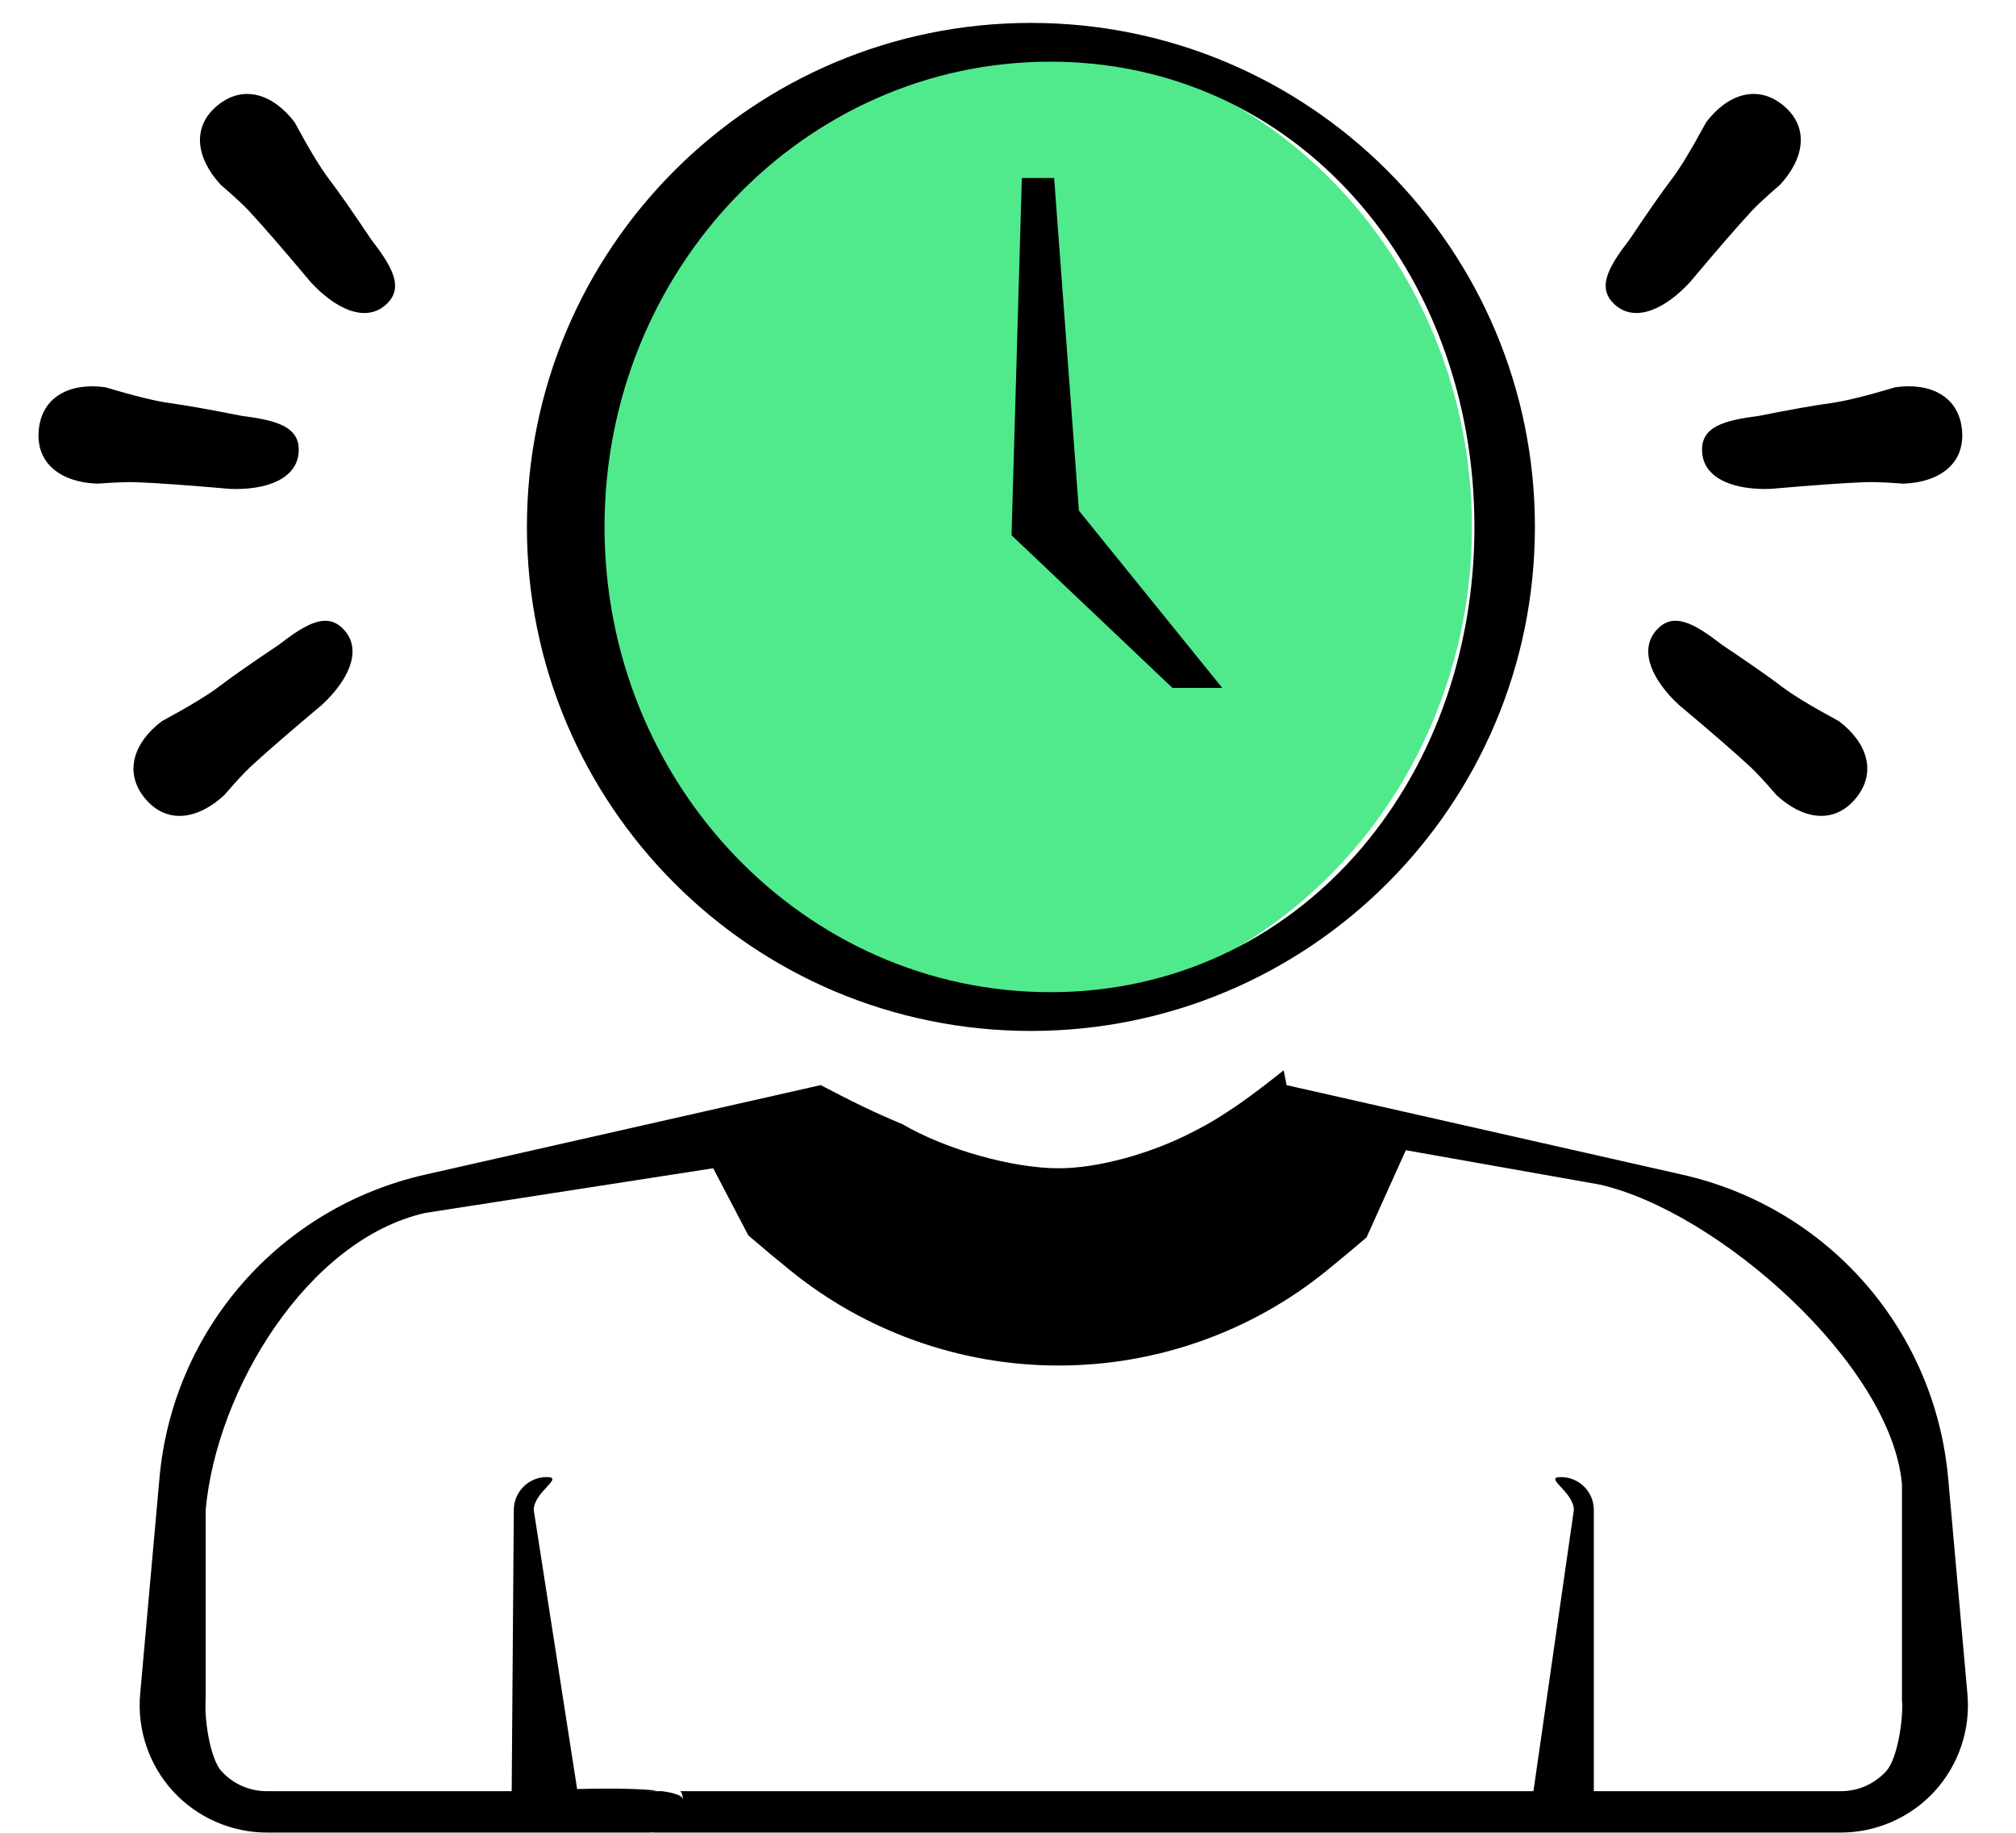
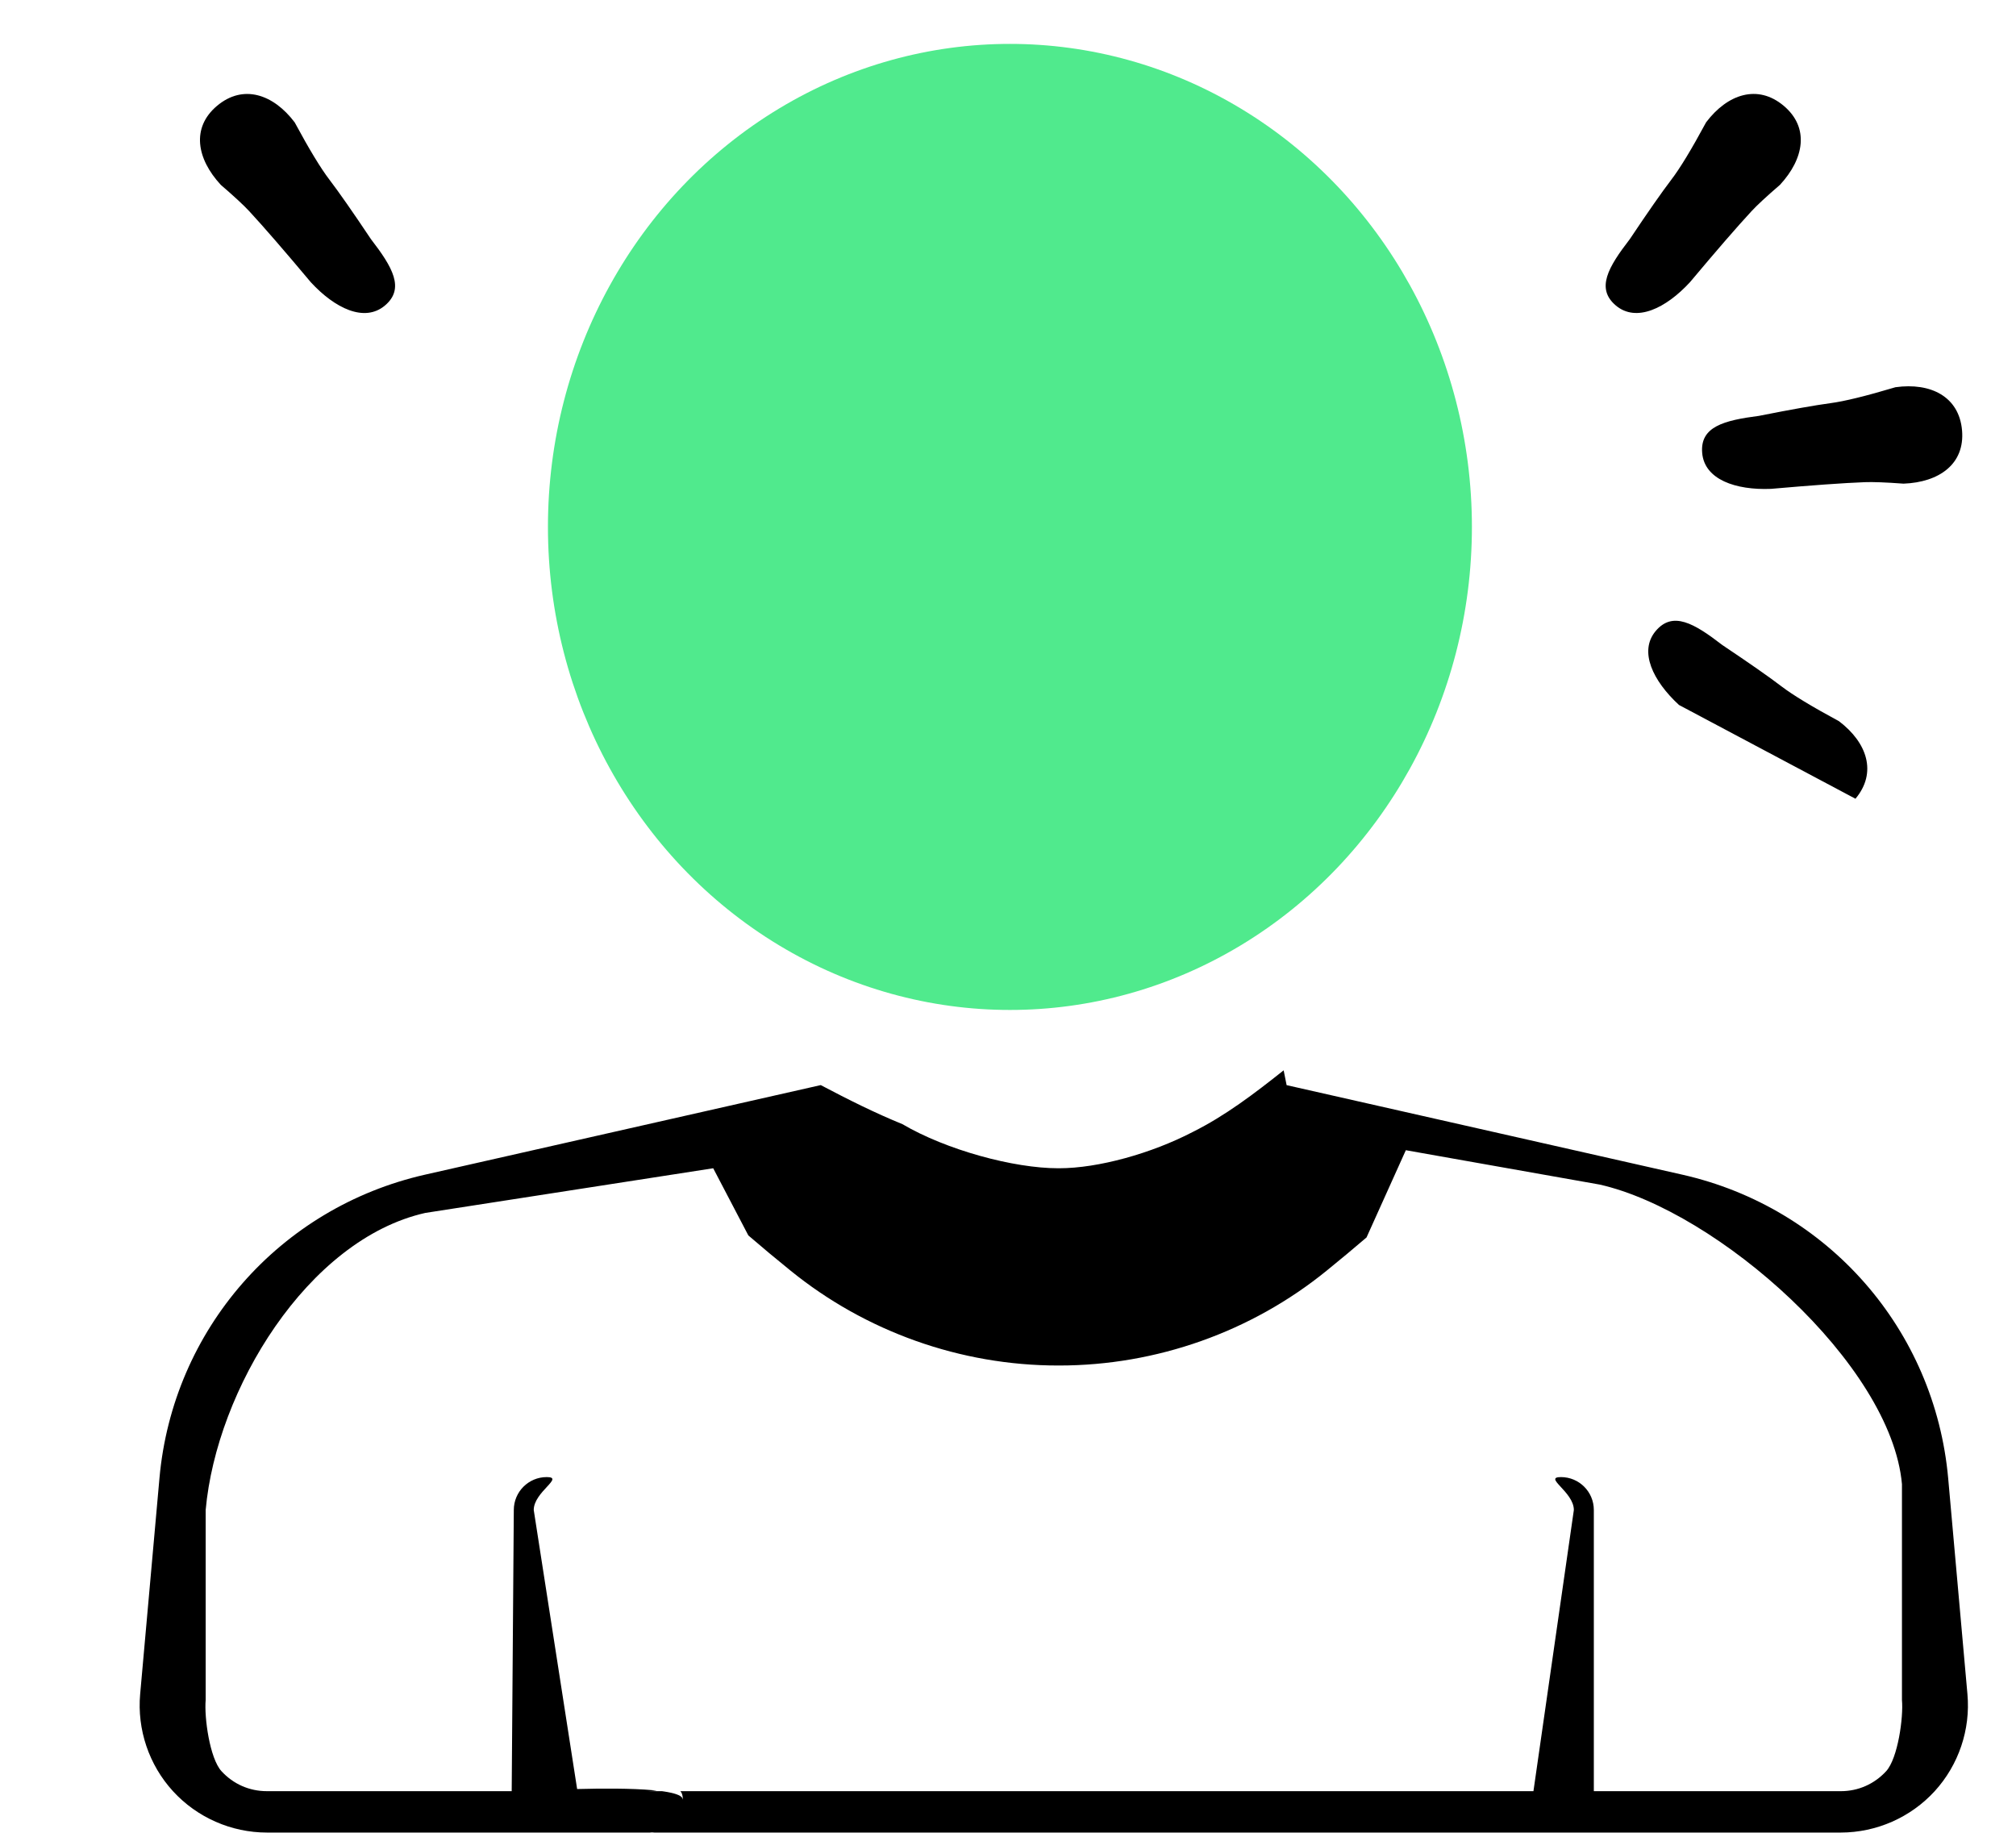
<svg xmlns="http://www.w3.org/2000/svg" width="44" height="40" viewBox="0 0 44 40">
  <g fill="none" fill-rule="evenodd">
    <g>
      <g>
        <g>
          <g fill="#000" fill-rule="nonzero">
            <g>
              <path d="M24.968 0l.065.324 8.637 1.954c3.18.719 5.511 3.383 5.802 6.628l.42 4.708c.07.774-.191 1.546-.715 2.12-.525.573-1.272.902-2.05.902H11.233l-.052-.004-.044.004h-8.36c-.778 0-1.525-.329-2.05-.903-.524-.573-.785-1.345-.716-2.119l.421-4.71c.29-3.244 2.621-5.907 5.8-6.627L14.865.323c.603.318 1.183.608 1.782.852.958.564 2.43.963 3.4.963h.02c.857 0 2.016-.324 2.913-.79C23.693.993 24.327.51 24.969 0zm2.667 1.744l-.858 1.904c-.28.24-.572.483-.87.725-1.642 1.335-3.716 2.07-5.839 2.07h-.022c-2.125 0-4.203-.738-5.85-2.079-.313-.253-.62-.509-.911-.76l-.767-1.466-6.285.975c-2.57.581-4.558 3.861-4.792 6.483v4.146c-.034.379.088 1.274.345 1.555.257.281.61.436.99.436H8.12l.046-6.137c0-.396.321-.718.718-.718.396 0-.283.322-.283.718l.947 6.09h.013c.52-.014 1.17-.017 1.645.026l.078.007-.013.002c-.059.007-.119.012-.18.012h.31l.067.01c.196.031.334.075.374.136l.013.04c0-.062-.01-.108-.025-.144l-.028-.042H30.42l.882-6.137c0-.397-.678-.718-.282-.718.397 0 .718.321.718.718v6.137h5.39c.38 0 .732-.155.99-.436.256-.28.38-1.177.345-1.555v-4.71c-.234-2.622-4.027-5.957-6.597-6.538l-4.231-.75z" transform="translate(-248 -686) translate(247 686.5) translate(1.1) translate(0 .772) translate(2.948 22.087)" />
            </g>
            <g>
              <path d="M8.151 0C7.41 0 7.048.592 7.087 1.365c.136.66.21 1.142.223 1.446.016.339.062.863.14 1.575.032.773.122 1.307.7 1.307.58 0 .874-.654.91-1.427 0-.898.01-1.582.033-2.052.008-.173.043-.453.106-.841C9.237.6 8.893 0 8.15 0z" transform="translate(-248 -686) translate(247 686.5) translate(1.1) translate(0 .772) rotate(85 21.006 22.924)" />
-               <path d="M13.948 2.179c-.742 0-1.104.591-1.065 1.364.136.66.21 1.143.224 1.447.015.338.062.863.139 1.574.032.773.122 1.308.701 1.308s.873-.654.909-1.427c0-.898.01-1.582.033-2.052.008-.173.043-.453.106-.842.039-.773-.306-1.372-1.047-1.372z" transform="translate(-248 -686) translate(247 686.5) translate(1.1) translate(0 .772) rotate(85 21.006 22.924) rotate(45 13.94 5.025)" />
+               <path d="M13.948 2.179c-.742 0-1.104.591-1.065 1.364.136.66.21 1.143.224 1.447.015.338.062.863.139 1.574.032.773.122 1.308.701 1.308s.873-.654.909-1.427z" transform="translate(-248 -686) translate(247 686.5) translate(1.1) translate(0 .772) rotate(85 21.006 22.924) rotate(45 13.94 5.025)" />
              <path d="M2.77 2.433c-.741 0-1.103.592-1.064 1.365.136.66.21 1.142.223 1.447.016.338.062.863.14 1.574.032.773.122 1.308.7 1.308.58 0 .874-.654.91-1.428 0-.897.01-1.581.033-2.052.008-.172.043-.453.106-.84.038-.774-.306-1.374-1.048-1.374z" transform="translate(-248 -686) translate(247 686.5) translate(1.1) translate(0 .772) rotate(85 21.006 22.924) rotate(-45 2.762 5.28)" />
            </g>
            <g>
-               <path d="M8.151 0C7.41 0 7.048.592 7.087 1.365c.136.66.21 1.142.223 1.446.016.339.062.863.14 1.575.032.773.122 1.307.7 1.307.58 0 .874-.654.91-1.427 0-.898.01-1.582.033-2.052.008-.173.043-.453.106-.841C9.237.6 8.893 0 8.15 0z" transform="translate(-248 -686) translate(247 686.5) translate(1.1) translate(0 .772) scale(-1 1) rotate(85 -.728 -.794)" />
-               <path d="M13.948 2.179c-.742 0-1.104.591-1.065 1.364.136.66.21 1.143.224 1.447.015.338.062.863.139 1.574.032.773.122 1.308.701 1.308s.873-.654.909-1.427c0-.898.01-1.582.033-2.052.008-.173.043-.453.106-.842.039-.773-.306-1.372-1.047-1.372z" transform="translate(-248 -686) translate(247 686.5) translate(1.1) translate(0 .772) scale(-1 1) rotate(85 -.728 -.794) rotate(45 13.94 5.025)" />
              <path d="M2.77 2.433c-.741 0-1.103.592-1.064 1.365.136.66.21 1.142.223 1.447.016.338.062.863.14 1.574.032.773.122 1.308.7 1.308.58 0 .874-.654.91-1.428 0-.897.01-1.581.033-2.052.008-.172.043-.453.106-.84.038-.774-.306-1.374-1.048-1.374z" transform="translate(-248 -686) translate(247 686.5) translate(1.1) translate(0 .772) scale(-1 1) rotate(85 -.728 -.794) rotate(-45 2.762 5.28)" />
            </g>
          </g>
          <g transform="translate(-248 -686) translate(247 686.5) translate(1.1) translate(11.4)">
            <ellipse cx="10.542" cy="11" fill="#50EA8D" rx="10.083" ry="10.542" />
            <g fill="#000" fill-rule="nonzero">
-               <path d="M11 0C4.925 0 0 4.925 0 11s4.925 11 11 11 11-4.925 11-11S17.075 0 11 0zm.423.846C16.797.846 20.68 5.392 20.68 11s-3.882 10.154-9.256 10.154c-5.374 0-9.73-4.546-9.73-10.154S6.048.846 11.422.846z" />
-               <path d="M11.507 3.385L12.048 10.646 15.176 14.513 14.089 14.513 10.577 11.182 10.802 3.385z" />
-             </g>
+               </g>
          </g>
        </g>
      </g>
    </g>
  </g>
</svg>